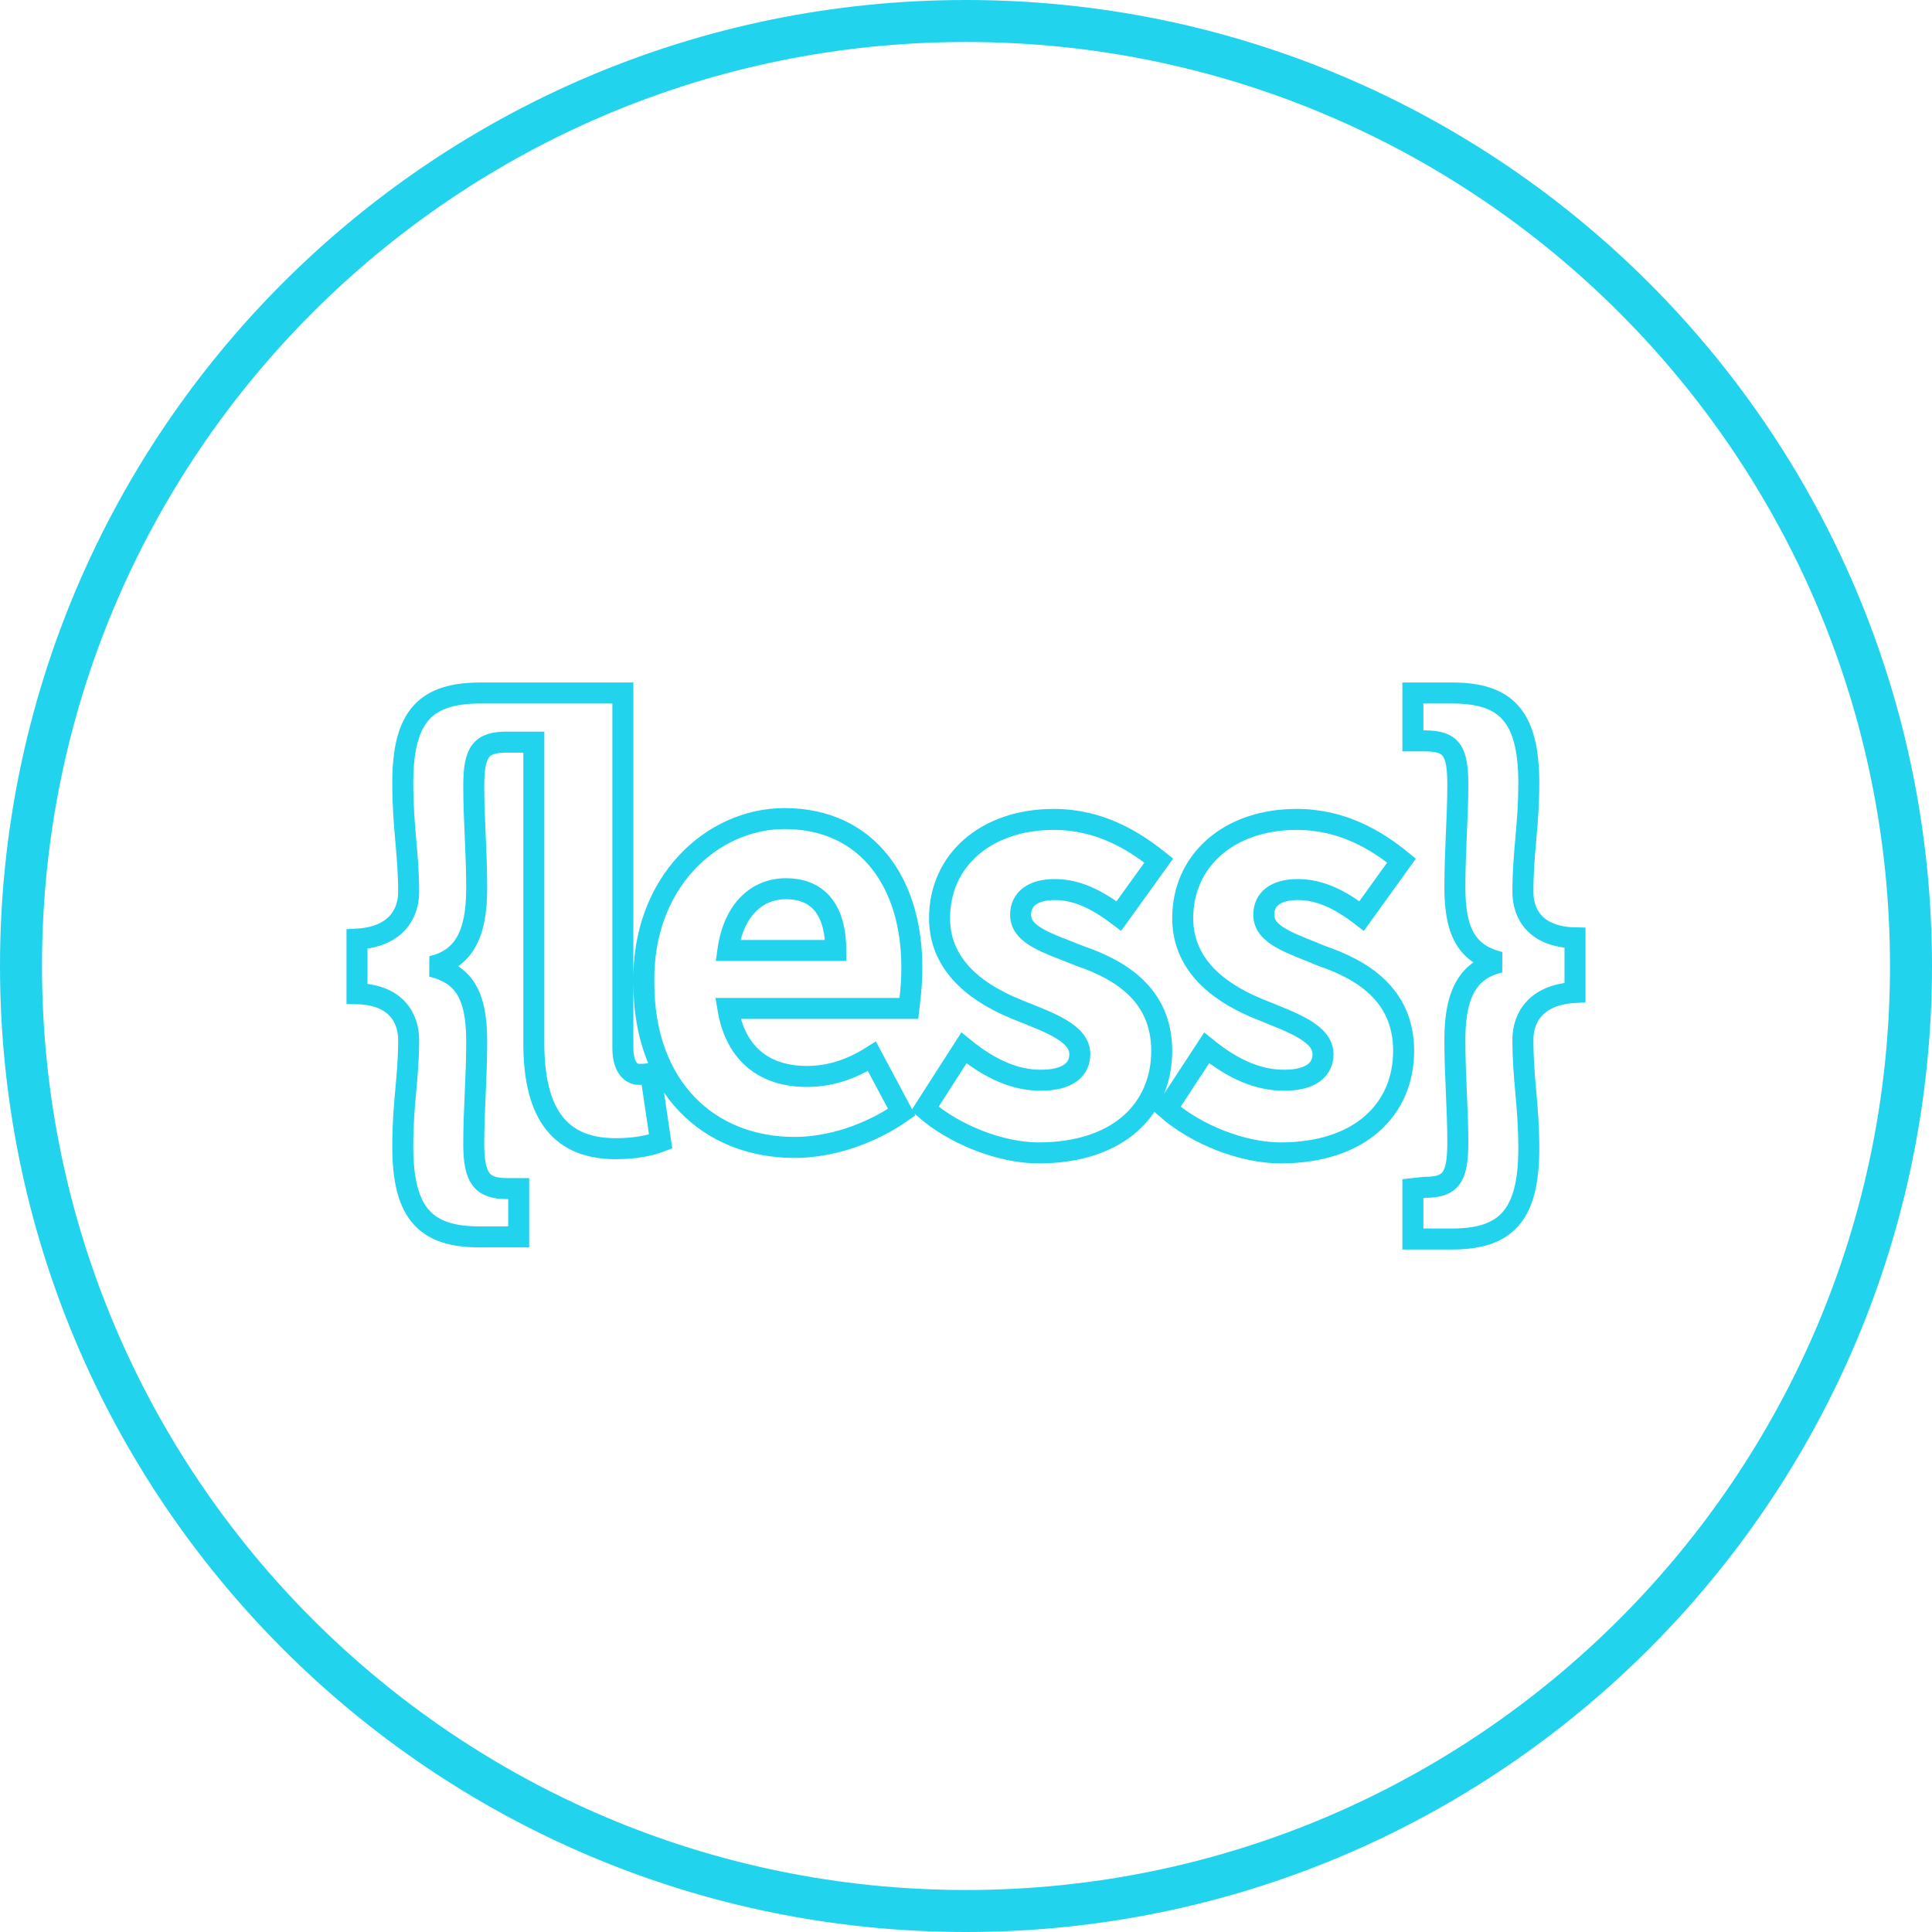
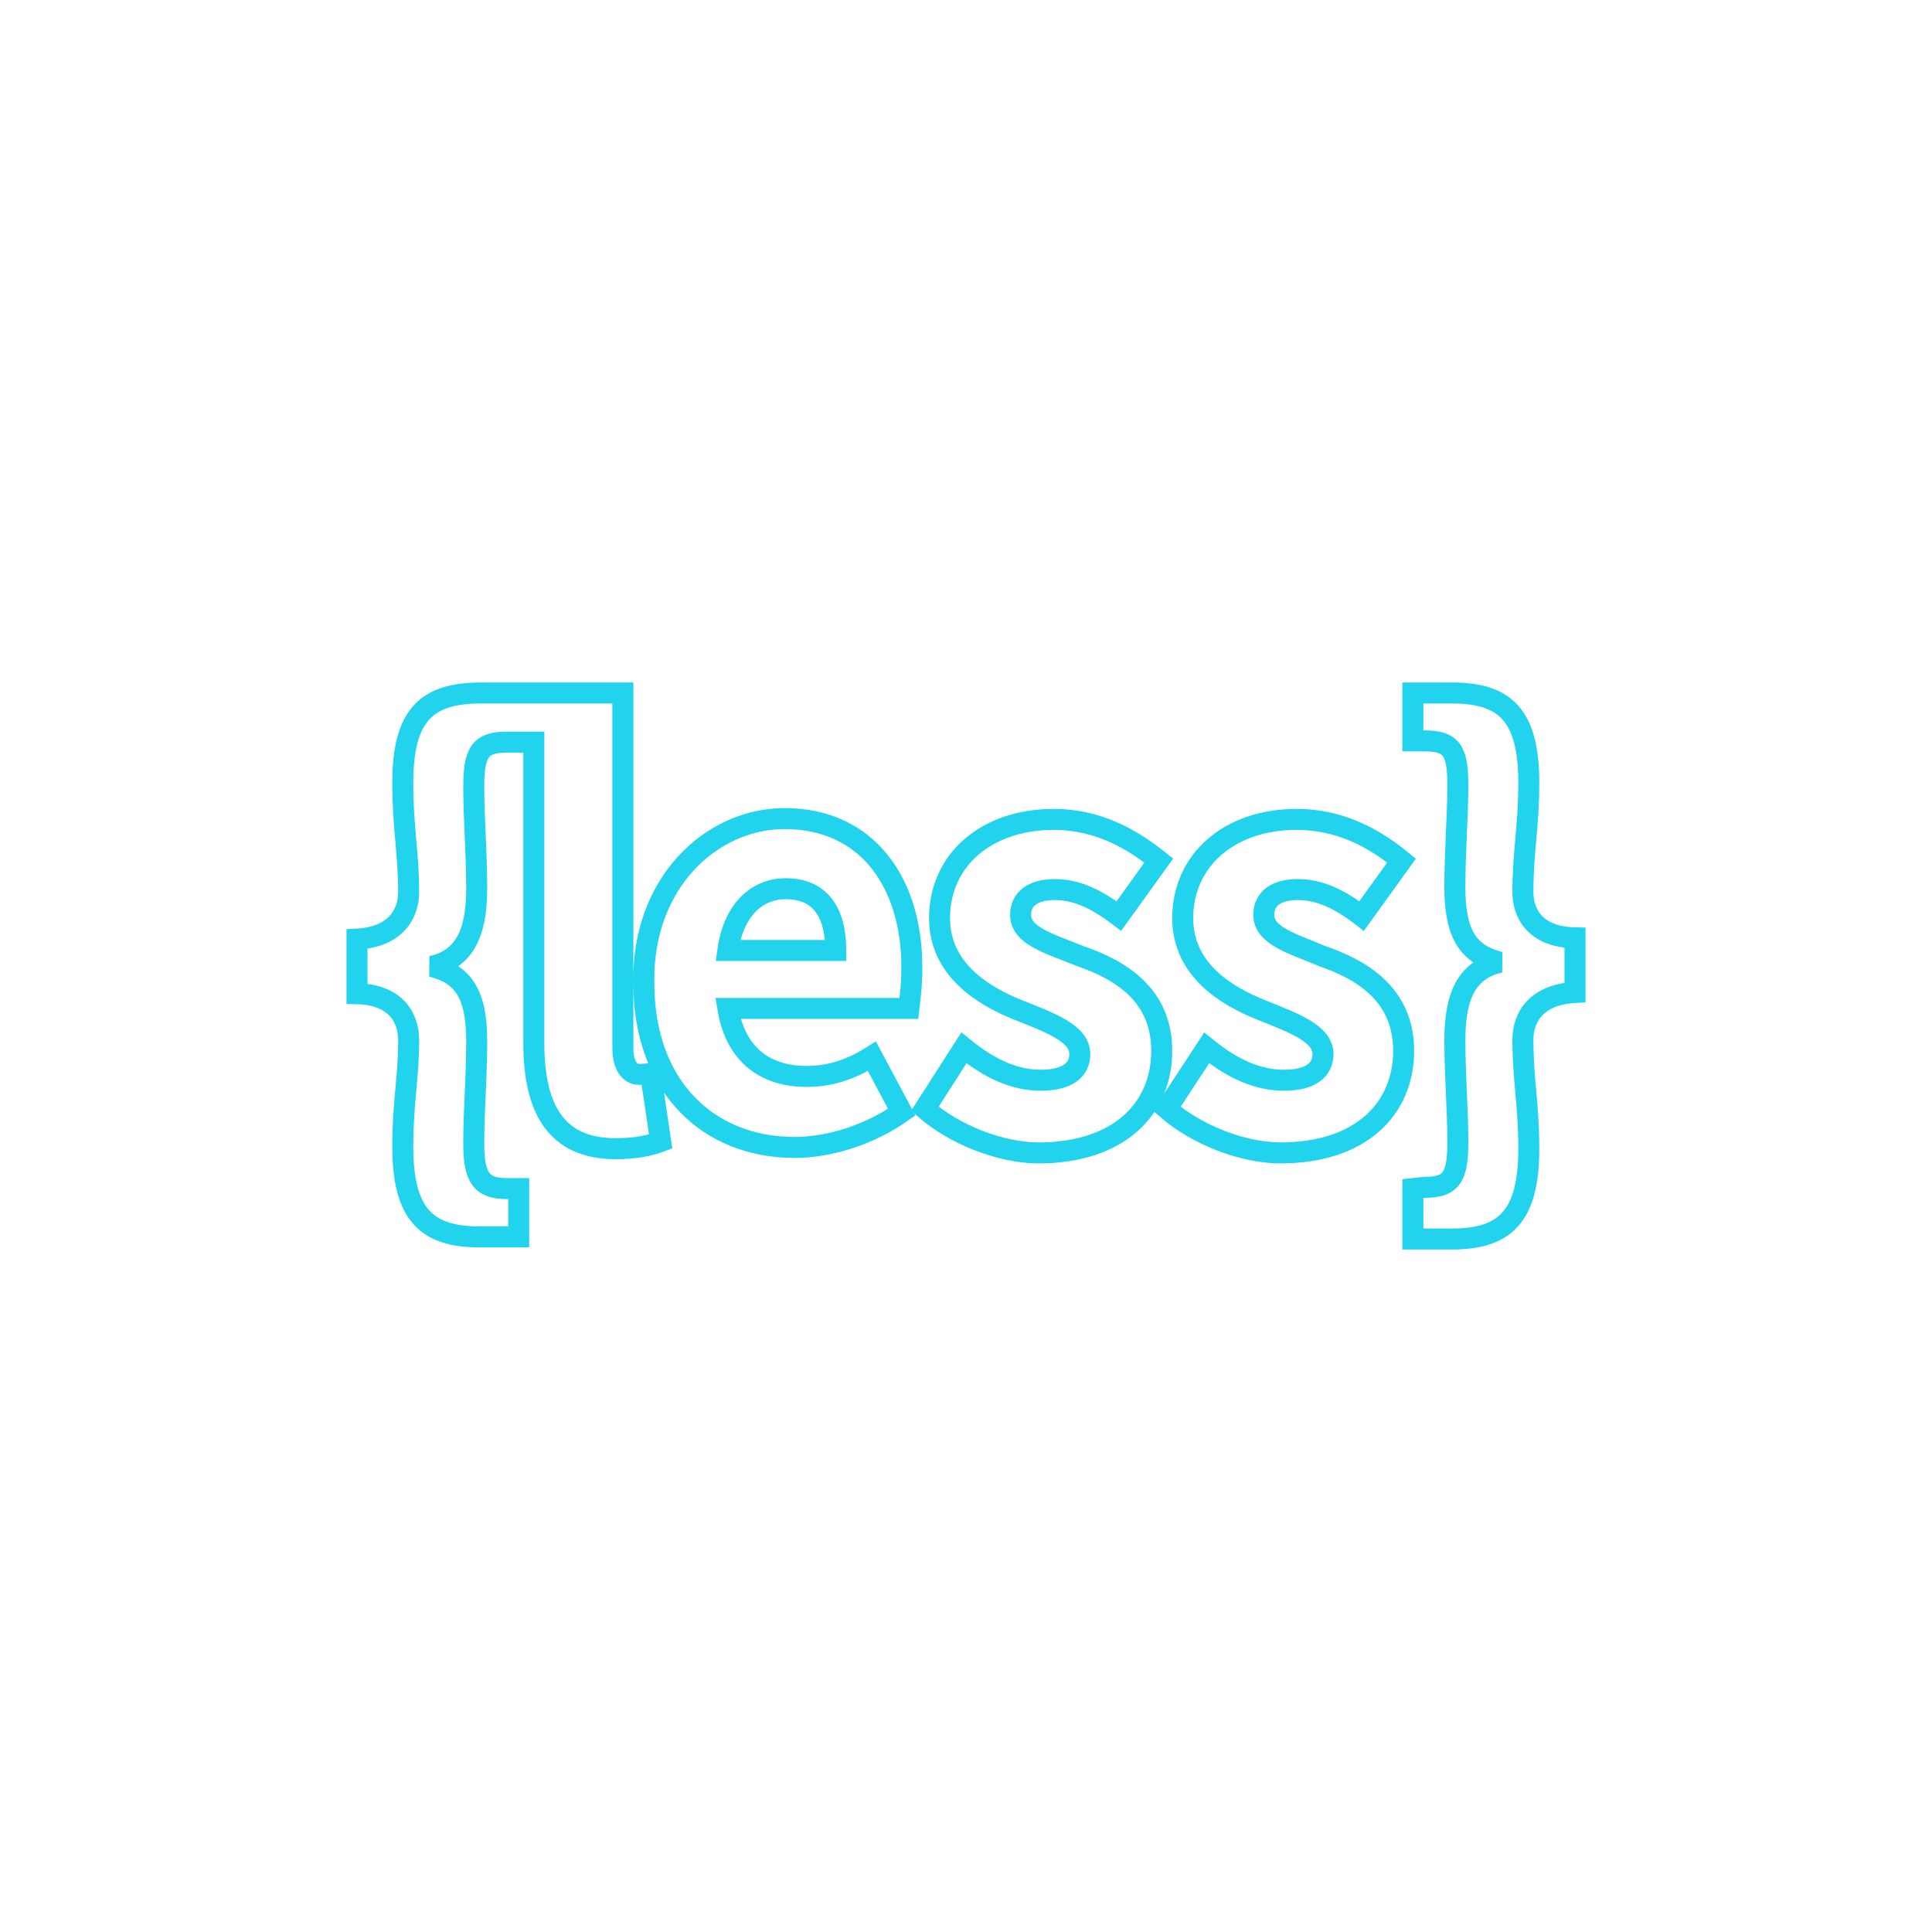
<svg xmlns="http://www.w3.org/2000/svg" width="46" height="46" viewBox="0 0 46 46" fill="none">
  <desc>
			Created with Pixso.
	</desc>
  <defs />
-   <path id="path" d="M23 45.5C10.57 45.5 0.5 35.42 0.5 23C0.5 10.57 10.57 0.5 23 0.5C35.42 0.5 45.5 10.57 45.5 23C45.5 35.42 35.42 45.5 23 45.5Z" stroke="#22D3EE" stroke-opacity="1" stroke-width="1" />
  <path id="path" d="M36.4 18.64C36.4 17.02 35.83 16.5 34.57 16.5L33.64 16.5L33.64 17.64L33.92 17.64C34.56 17.64 34.71 17.87 34.71 18.69C34.71 19.46 34.64 20.24 34.64 21.14C34.64 22.28 34.99 22.73 35.71 22.91C34.99 23.08 34.64 23.61 34.64 24.75C34.64 25.65 34.71 26.38 34.71 27.2C34.71 28.05 34.54 28.27 33.92 28.27L33.64 28.3L33.64 29.5L34.57 29.5C35.83 29.5 36.4 28.97 36.4 27.35C36.4 26.28 36.26 25.73 36.26 24.75C36.26 24.23 36.57 23.68 37.5 23.63L37.5 22.33C36.56 22.31 36.26 21.76 36.26 21.24C36.26 20.26 36.4 19.69 36.4 18.64ZM30.09 21.78C30.09 21.41 30.37 21.18 30.9 21.18C31.42 21.18 31.9 21.41 32.42 21.81L33.37 20.49C32.78 20.01 31.97 19.51 30.87 19.51C29.26 19.51 28.16 20.49 28.16 21.86C28.16 23.08 29.18 23.71 30.04 24.05C30.78 24.35 31.5 24.6 31.5 25.1C31.5 25.47 31.21 25.72 30.57 25.72C29.97 25.72 29.37 25.47 28.73 24.95L27.78 26.4C28.49 27.02 29.59 27.45 30.49 27.45C32.4 27.45 33.42 26.4 33.42 25.02C33.42 23.66 32.4 23.08 31.47 22.76C30.76 22.46 30.09 22.28 30.09 21.78ZM14.83 24.95L14.83 16.5L11.45 16.5C10.16 16.5 9.59 17.02 9.59 18.64C9.59 19.71 9.73 20.31 9.73 21.24C9.73 21.76 9.42 22.31 8.5 22.36L8.5 23.66C9.42 23.68 9.73 24.23 9.73 24.76C9.73 25.68 9.59 26.23 9.59 27.3C9.59 28.92 10.16 29.45 11.42 29.45L12.35 29.45L12.35 28.3L12.07 28.3C11.47 28.3 11.28 28.05 11.28 27.23C11.28 26.4 11.35 25.7 11.35 24.78C11.35 23.63 11 23.19 10.28 23.01C11 22.84 11.35 22.31 11.35 21.16C11.35 20.26 11.28 19.54 11.28 18.72C11.28 17.89 11.45 17.67 12.07 17.67L12.71 17.67L12.71 24.83C12.71 26.36 13.21 27.35 14.66 27.35C15.11 27.35 15.47 27.28 15.73 27.18L15.49 25.56C15.35 25.58 15.28 25.58 15.21 25.58C15.04 25.58 14.83 25.43 14.83 24.95ZM24.3 21.78C24.3 21.41 24.59 21.18 25.11 21.18C25.64 21.18 26.11 21.41 26.64 21.81L27.59 20.49C26.99 20.01 26.18 19.51 25.09 19.51C23.47 19.51 22.37 20.49 22.37 21.86C22.37 23.08 23.4 23.71 24.25 24.05C25 24.35 25.71 24.6 25.71 25.1C25.71 25.47 25.42 25.72 24.78 25.72C24.18 25.72 23.59 25.47 22.95 24.95L22.02 26.4C22.73 27.02 23.83 27.45 24.73 27.45C26.64 27.45 27.66 26.4 27.66 25.02C27.66 23.66 26.64 23.08 25.71 22.76C24.97 22.46 24.3 22.28 24.3 21.78ZM15.33 23.41C15.33 25.88 16.87 27.32 18.92 27.32C19.78 27.32 20.73 27 21.47 26.48L20.76 25.15C20.24 25.48 19.73 25.63 19.21 25.63C18.26 25.63 17.52 25.15 17.33 24.01L21.64 24.01C21.66 23.83 21.71 23.48 21.71 23.08C21.73 21.06 20.68 19.49 18.68 19.49C16.95 19.49 15.28 21.01 15.33 23.41ZM18.71 21.16C19.57 21.16 19.9 21.78 19.9 22.63L17.33 22.63C17.47 21.64 18.04 21.16 18.71 21.16Z" stroke="#22D3EE" stroke-opacity="1" stroke-width="0.5" />
</svg>